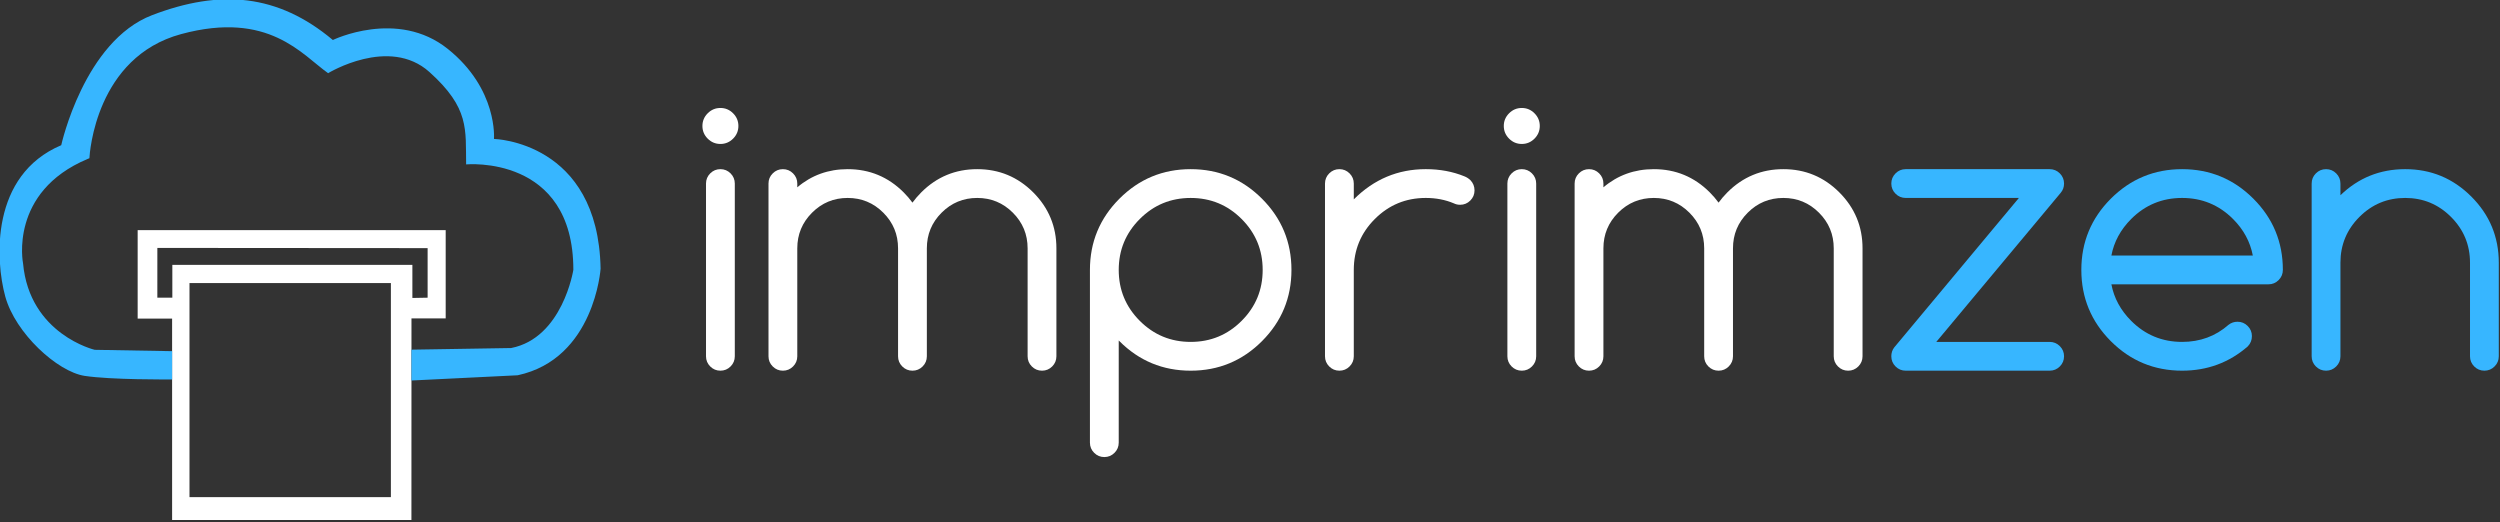
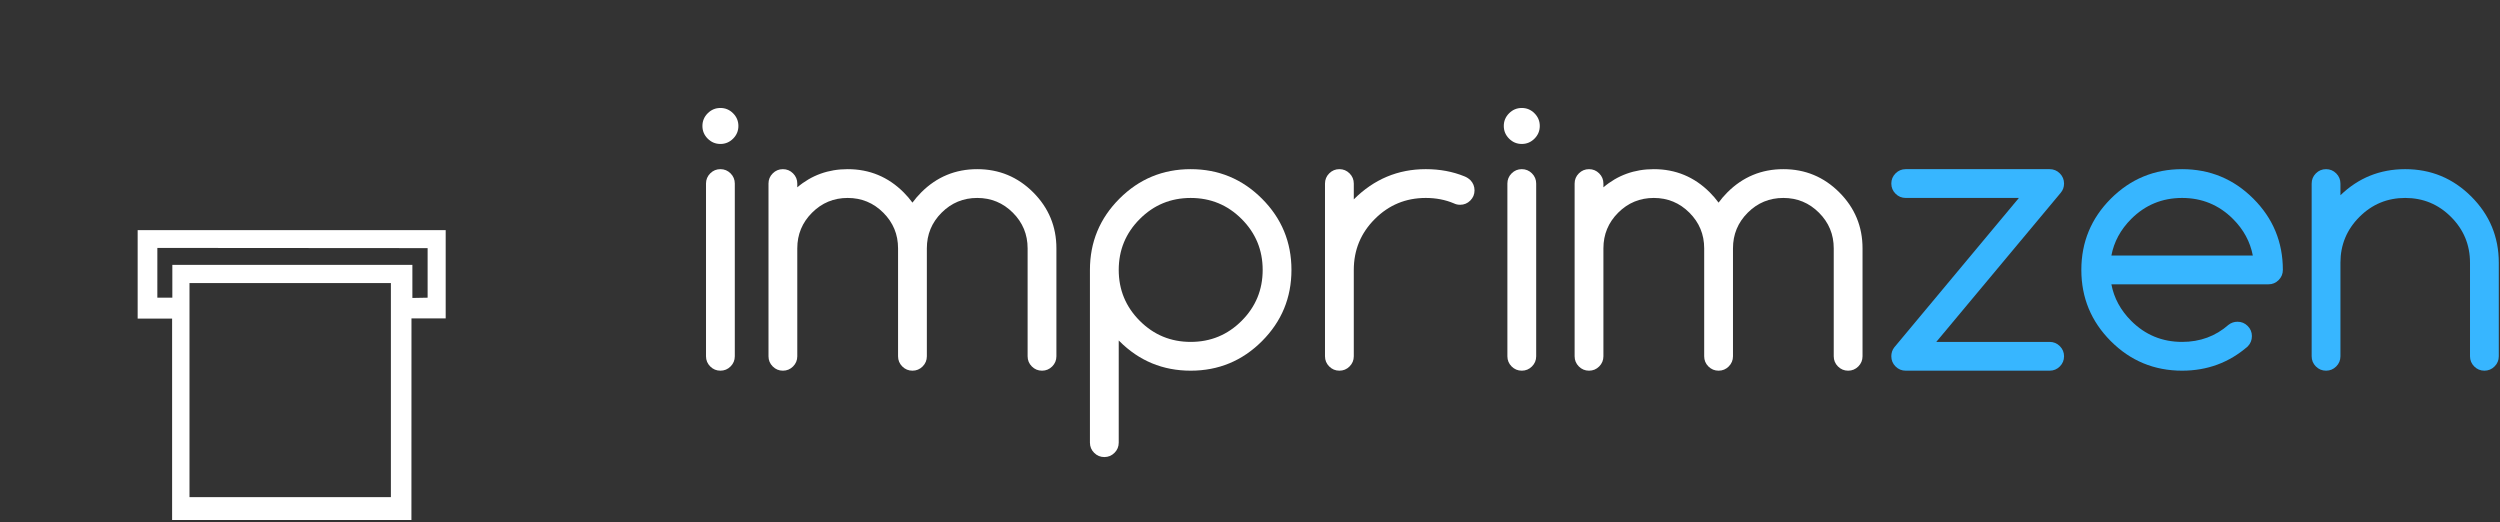
<svg xmlns="http://www.w3.org/2000/svg" width="100%" height="100%" viewBox="0 0 522 109" xml:space="preserve" style="fill-rule:evenodd;clip-rule:evenodd;stroke-linejoin:round;stroke-miterlimit:2;">
  <rect x="0" y="0" width="522" height="109" fill="#333333" stroke="none" />
  <g transform="matrix(1,0,0,1,-1908.88,-569.552)">
    <g transform="matrix(1.333,0,0,1.333,1500,0)">
      <g transform="matrix(1,0,0,1,417.325,473.495)">
        <path d="M0,-17.474C0,-18.093 0.221,-18.624 0.662,-19.066C1.104,-19.507 1.635,-19.728 2.256,-19.728C2.875,-19.728 3.406,-19.507 3.848,-19.066C4.289,-18.624 4.51,-18.093 4.51,-17.474L4.51,9.585C4.51,10.206 4.289,10.735 3.848,11.177C3.406,11.619 2.875,11.838 2.256,11.838C1.635,11.838 1.104,11.619 0.662,11.177C0.221,10.735 0,10.206 0,9.585L0,-17.474ZM5.074,-26.494C5.074,-25.722 4.797,-25.06 4.242,-24.505C3.688,-23.952 3.025,-23.674 2.256,-23.674C1.484,-23.674 0.822,-23.952 0.268,-24.505C-0.287,-25.06 -0.562,-25.722 -0.562,-26.494C-0.562,-27.263 -0.287,-27.925 0.268,-28.48C0.822,-29.035 1.484,-29.312 2.256,-29.312C3.025,-29.312 3.688,-29.035 4.242,-28.48C4.797,-27.925 5.074,-27.263 5.074,-26.494" style="fill:white;fill-rule:nonzero;" />
      </g>
    </g>
    <g transform="matrix(1.333,0,0,1.333,1500,0)">
      <g transform="matrix(1,0,0,1,431.623,456.022)">
        <path d="M0,27.058C0,27.679 -0.221,28.208 -0.662,28.651C-1.104,29.092 -1.635,29.312 -2.254,29.312C-2.875,29.312 -3.404,29.092 -3.846,28.651C-4.289,28.208 -4.51,27.679 -4.51,27.058L-4.51,-0.001C-4.51,-0.62 -4.289,-1.151 -3.846,-1.592C-3.404,-2.034 -2.875,-2.254 -2.254,-2.254C-1.635,-2.254 -1.104,-2.034 -0.662,-1.592C-0.221,-1.151 0,-0.62 0,-0.001L0,0.591C2.236,-1.305 4.867,-2.254 7.893,-2.254C11.313,-2.254 14.234,-1.044 16.658,1.38C17.166,1.888 17.627,2.423 18.039,2.988C18.453,2.423 18.914,1.888 19.42,1.38C21.844,-1.044 24.766,-2.254 28.186,-2.254C31.605,-2.254 34.527,-1.044 36.953,1.38C39.375,3.805 40.588,6.727 40.588,10.147L40.588,27.058C40.588,27.679 40.367,28.208 39.926,28.651C39.484,29.092 38.953,29.312 38.334,29.312C37.713,29.312 37.182,29.092 36.74,28.651C36.299,28.208 36.078,27.679 36.078,27.058L36.078,10.147C36.078,7.967 35.309,6.107 33.768,4.566C32.227,3.025 30.365,2.255 28.186,2.255C26.006,2.255 24.146,3.025 22.605,4.566C21.064,6.107 20.295,7.967 20.295,10.147L20.295,27.058C20.295,27.679 20.074,28.208 19.633,28.651C19.189,29.092 18.66,29.312 18.039,29.312C17.42,29.312 16.889,29.092 16.447,28.651C16.006,28.208 15.785,27.679 15.785,27.058L15.785,10.147C15.785,7.967 15.014,6.107 13.473,4.566C11.934,3.025 10.072,2.255 7.893,2.255C5.713,2.255 3.852,3.025 2.313,4.566C0.771,6.107 0,7.967 0,10.147L0,27.058Z" style="fill:white;fill-rule:nonzero;" />
      </g>
    </g>
    <g transform="matrix(1.333,0,0,1.333,1500,0)">
      <g transform="matrix(1,0,0,1,481.973,483.081)">
        <path d="M0,-13.53C0,-10.411 1.1,-7.753 3.299,-5.553C5.496,-3.354 8.154,-2.255 11.273,-2.255C14.393,-2.255 17.053,-3.354 19.25,-5.553C21.449,-7.753 22.548,-10.411 22.548,-13.53C22.548,-16.649 21.449,-19.307 19.25,-21.507C17.053,-23.705 14.393,-24.803 11.273,-24.803C8.154,-24.803 5.496,-23.705 3.299,-21.507C1.1,-19.307 0,-16.649 0,-13.53M0,13.529C0,14.148 -0.221,14.679 -0.662,15.12C-1.104,15.562 -1.635,15.783 -2.256,15.783C-2.875,15.783 -3.406,15.562 -3.848,15.12C-4.289,14.679 -4.51,14.148 -4.51,13.529L-4.51,-13.53C-4.51,-17.889 -2.969,-21.609 0.113,-24.691C3.193,-27.772 6.914,-29.313 11.273,-29.313C15.633,-29.313 19.354,-27.772 22.435,-24.691C25.517,-21.609 27.056,-17.889 27.056,-13.53C27.056,-9.171 25.517,-5.45 22.435,-2.368C19.354,0.714 15.633,2.253 11.273,2.253C6.914,2.253 3.193,0.714 0.113,-2.368C0.074,-2.406 0.037,-2.444 0,-2.481L0,13.529Z" style="fill:white;fill-rule:nonzero;" />
      </g>
    </g>
    <g transform="matrix(1.333,0,0,1.333,1500,0)">
      <g transform="matrix(1,0,0,1,514.283,483.079)">
        <path d="M0,-27.058C0,-27.677 0.221,-28.208 0.662,-28.65C1.104,-29.091 1.635,-29.312 2.254,-29.312C2.875,-29.312 3.404,-29.091 3.846,-28.65C4.289,-28.208 4.51,-27.677 4.51,-27.058L4.51,-24.578C7.666,-27.734 11.424,-29.312 15.783,-29.312C17.982,-29.312 20.002,-28.937 21.844,-28.185C22.182,-28.054 22.49,-27.856 22.773,-27.593C23.205,-27.142 23.422,-26.607 23.422,-25.986C23.422,-25.367 23.199,-24.835 22.76,-24.394C22.316,-23.953 21.787,-23.732 21.166,-23.732C20.809,-23.732 20.48,-23.806 20.18,-23.956C18.846,-24.521 17.379,-24.802 15.783,-24.802C12.664,-24.802 10.006,-23.704 7.807,-21.505C5.607,-19.306 4.51,-16.648 4.51,-13.529L4.51,0.001C4.51,0.622 4.289,1.151 3.846,1.593C3.404,2.035 2.875,2.254 2.254,2.254C1.635,2.254 1.104,2.035 0.662,1.593C0.221,1.151 0,0.622 0,0.001L0,-27.058Z" style="fill:white;fill-rule:nonzero;" />
      </g>
    </g>
    <g transform="matrix(1.333,0,0,1.333,1500,0)">
      <g transform="matrix(1,0,0,1,542.853,473.495)">
        <path d="M0,-17.474C0,-18.093 0.221,-18.624 0.662,-19.066C1.104,-19.507 1.635,-19.728 2.256,-19.728C2.875,-19.728 3.406,-19.507 3.848,-19.066C4.289,-18.624 4.51,-18.093 4.51,-17.474L4.51,9.585C4.51,10.206 4.289,10.735 3.848,11.177C3.406,11.619 2.875,11.838 2.256,11.838C1.635,11.838 1.104,11.619 0.662,11.177C0.221,10.735 0,10.206 0,9.585L0,-17.474ZM5.074,-26.494C5.074,-25.722 4.795,-25.06 4.242,-24.505C3.688,-23.952 3.025,-23.674 2.256,-23.674C1.484,-23.674 0.822,-23.952 0.268,-24.505C-0.287,-25.06 -0.564,-25.722 -0.564,-26.494C-0.564,-27.263 -0.287,-27.925 0.268,-28.48C0.822,-29.035 1.484,-29.312 2.256,-29.312C3.025,-29.312 3.688,-29.035 4.242,-28.48C4.795,-27.925 5.074,-27.263 5.074,-26.494" style="fill:white;fill-rule:nonzero;" />
      </g>
    </g>
    <g transform="matrix(1.333,0,0,1.333,1500,0)">
      <g transform="matrix(1,0,0,1,557.894,456.022)">
        <path d="M0,27.058C0,27.679 -0.221,28.208 -0.662,28.651C-1.104,29.092 -1.635,29.312 -2.254,29.312C-2.875,29.312 -3.406,29.092 -3.848,28.651C-4.289,28.208 -4.51,27.679 -4.51,27.058L-4.51,-0.001C-4.51,-0.62 -4.289,-1.151 -3.848,-1.592C-3.406,-2.034 -2.875,-2.254 -2.254,-2.254C-1.635,-2.254 -1.104,-2.034 -0.662,-1.592C-0.221,-1.151 0,-0.62 0,-0.001L0,0.591C2.236,-1.305 4.867,-2.254 7.893,-2.254C11.313,-2.254 14.234,-1.044 16.658,1.38C17.166,1.888 17.625,2.423 18.039,2.988C18.451,2.423 18.912,1.888 19.42,1.38C21.844,-1.044 24.766,-2.254 28.186,-2.254C31.605,-2.254 34.527,-1.044 36.951,1.38C39.375,3.805 40.588,6.727 40.588,10.147L40.588,27.058C40.588,27.679 40.367,28.208 39.926,28.651C39.482,29.092 38.953,29.312 38.332,29.312C37.713,29.312 37.182,29.092 36.74,28.651C36.299,28.208 36.078,27.679 36.078,27.058L36.078,10.147C36.078,7.967 35.307,6.107 33.766,4.566C32.225,3.025 30.365,2.255 28.186,2.255C26.006,2.255 24.145,3.025 22.605,4.566C21.064,6.107 20.295,7.967 20.295,10.147L20.295,27.058C20.295,27.679 20.072,28.208 19.631,28.651C19.189,29.092 18.658,29.312 18.039,29.312C17.42,29.312 16.889,29.092 16.445,28.651C16.004,28.208 15.785,27.679 15.785,27.058L15.785,10.147C15.785,7.967 15.014,6.107 13.473,4.566C11.932,3.025 10.072,2.255 7.893,2.255C5.713,2.255 3.852,3.025 2.311,4.566C0.77,6.107 0,7.967 0,10.147L0,27.058Z" style="fill:white;fill-rule:nonzero;" />
      </g>
    </g>
    <g transform="matrix(1.333,0,0,1.333,1500,0)">
      <g transform="matrix(1,0,0,1,627.794,458.275)">
        <path d="M0,22.551C0.619,22.551 1.15,22.771 1.592,23.212C2.033,23.654 2.254,24.184 2.254,24.805C2.254,25.426 2.033,25.955 1.592,26.398C1.15,26.839 0.619,27.059 0,27.059L-22.549,27.059C-23.168,27.059 -23.699,26.839 -24.141,26.398C-24.582,25.955 -24.803,25.426 -24.803,24.805C-24.803,24.279 -24.652,23.819 -24.352,23.423L-4.82,0.002L-22.549,0.002C-23.168,0.002 -23.699,-0.219 -24.141,-0.661C-24.582,-1.101 -24.803,-1.633 -24.803,-2.254C-24.803,-2.873 -24.582,-3.404 -24.141,-3.845C-23.699,-4.287 -23.168,-4.508 -22.549,-4.508L0,-4.508C0.619,-4.508 1.15,-4.287 1.592,-3.845C2.033,-3.404 2.254,-2.873 2.254,-2.254C2.254,-1.689 2.076,-1.201 1.719,-0.788L-17.758,22.551L0,22.551Z" style="fill:rgb(55,182,255);fill-rule:nonzero;" />
      </g>
    </g>
    <g transform="matrix(1.333,0,0,1.333,1500,0)">
      <g transform="matrix(1,0,0,1,659.615,471.806)">
        <path d="M0,-4.51C-0.412,-6.671 -1.445,-8.577 -3.1,-10.232C-5.299,-12.43 -7.957,-13.529 -11.076,-13.529C-14.195,-13.529 -16.854,-12.43 -19.053,-10.232C-20.705,-8.577 -21.74,-6.671 -22.152,-4.51L0,-4.51ZM-2.395,5.862C-1.775,5.862 -1.244,6.084 -0.803,6.524C-0.361,6.967 -0.141,7.497 -0.141,8.118C-0.141,8.737 -0.357,9.273 -0.789,9.724C-3.701,12.261 -7.131,13.528 -11.076,13.528C-15.436,13.528 -19.156,11.989 -22.238,8.907C-25.318,5.825 -26.859,2.104 -26.859,-2.255C-26.859,-6.614 -25.318,-10.334 -22.238,-13.416C-19.156,-16.497 -15.436,-18.038 -11.076,-18.038C-6.717,-18.038 -2.996,-16.497 0.086,-13.416C3.168,-10.334 4.707,-6.614 4.707,-2.255C4.707,-1.635 4.486,-1.105 4.045,-0.663C3.604,-0.22 3.072,-0 2.453,-0L-22.152,-0C-21.74,2.161 -20.705,4.068 -19.053,5.721C-16.854,7.921 -14.195,9.02 -11.076,9.02C-8.258,9.02 -5.834,8.127 -3.805,6.343C-3.391,6.022 -2.922,5.862 -2.395,5.862" style="fill:rgb(55,182,255);fill-rule:nonzero;" />
      </g>
    </g>
    <g transform="matrix(1.333,0,0,1.333,1500,0)">
      <g transform="matrix(1,0,0,1,668.833,483.079)">
        <path d="M0,-27.058C0,-27.677 0.219,-28.208 0.66,-28.65C1.102,-29.091 1.633,-29.312 2.254,-29.312C2.875,-29.312 3.404,-29.091 3.846,-28.65C4.287,-28.208 4.508,-27.677 4.508,-27.058L4.508,-25.226C7.326,-27.95 10.709,-29.312 14.654,-29.312C18.695,-29.312 22.148,-27.879 25.014,-25.014C27.879,-22.148 29.312,-18.696 29.312,-14.656L29.312,0.001C29.312,0.622 29.092,1.151 28.648,1.593C28.207,2.035 27.678,2.254 27.057,2.254C26.437,2.254 25.906,2.035 25.465,1.593C25.023,1.151 24.803,0.622 24.803,0.001L24.803,-14.656C24.803,-17.455 23.811,-19.847 21.828,-21.829C19.846,-23.812 17.455,-24.802 14.654,-24.802C11.855,-24.802 9.465,-23.812 7.482,-21.829C5.5,-19.847 4.508,-17.455 4.508,-14.656L4.508,0.001C4.508,0.622 4.287,1.151 3.846,1.593C3.404,2.035 2.875,2.254 2.254,2.254C1.633,2.254 1.102,2.035 0.66,1.593C0.219,1.151 0,0.622 0,0.001L0,-27.058Z" style="fill:rgb(55,182,255);fill-rule:nonzero;" />
      </g>
    </g>
    <g transform="matrix(1.333,0,0,1.333,1500,0)">
      <g transform="matrix(1,0,0,1,373.719,498.148)">
        <path d="M0,-24.248L-2.387,-24.205L-2.387,-29.393L-39.988,-29.393L-39.988,-24.248L-42.336,-24.248L-42.334,-32.043L0,-32.012L0,-24.248ZM-5.754,6.99L-37.301,6.99L-37.301,-26.536L-5.754,-26.536L-5.754,6.99ZM-45.42,-34.826L-45.42,-20.969L-40.023,-20.969L-40.023,10.578L-2.537,10.578L-2.529,-21.001L2.83,-21.001L2.83,-34.826L-45.42,-34.826Z" style="fill:white;" />
      </g>
    </g>
    <g transform="matrix(1.333,0,0,1.333,1500,0)">
      <g transform="matrix(1,0,0,1,384.112,463.398)">
-         <path d="M0,-14.365C0,-14.365 0.648,-22.159 -7.238,-28.469C-15.125,-34.778 -25.238,-29.861 -25.238,-29.861C-33.867,-37.097 -42.867,-37.84 -53.539,-33.758C-64.209,-29.676 -67.783,-13.383 -67.783,-13.383C-78.875,-8.687 -78.127,4.564 -76.551,10.317C-74.973,16.069 -68.385,22.1 -64.117,22.75C-59.988,23.378 -51,23.313 -50.416,23.307L-50.416,18.879L-62.539,18.667C-62.539,18.667 -72.746,16.254 -73.766,5.12C-73.766,5.12 -76.004,-6.045 -63.658,-11.225C-63.557,-11.267 -63.471,-11.304 -63.371,-11.345C-63.326,-12.214 -62.324,-27.185 -48.992,-30.789C-35.26,-34.5 -30.064,-27.541 -25.98,-24.664C-25.98,-24.664 -16.424,-30.51 -10.113,-24.849C-3.805,-19.189 -4.455,-15.849 -4.361,-10.375C-4.361,-10.375 12.434,-11.953 12.434,6.141C12.434,6.141 10.764,16.811 2.689,18.389C2.689,18.389 -4.139,18.512 -12.93,18.643L-12.93,23.475L3.711,22.656C15.773,20.059 16.701,5.955 16.701,5.955C16.33,-13.994 0,-14.365 0,-14.365" style="fill:rgb(55,182,255);" />
-       </g>
+         </g>
    </g>
  </g>
</svg>